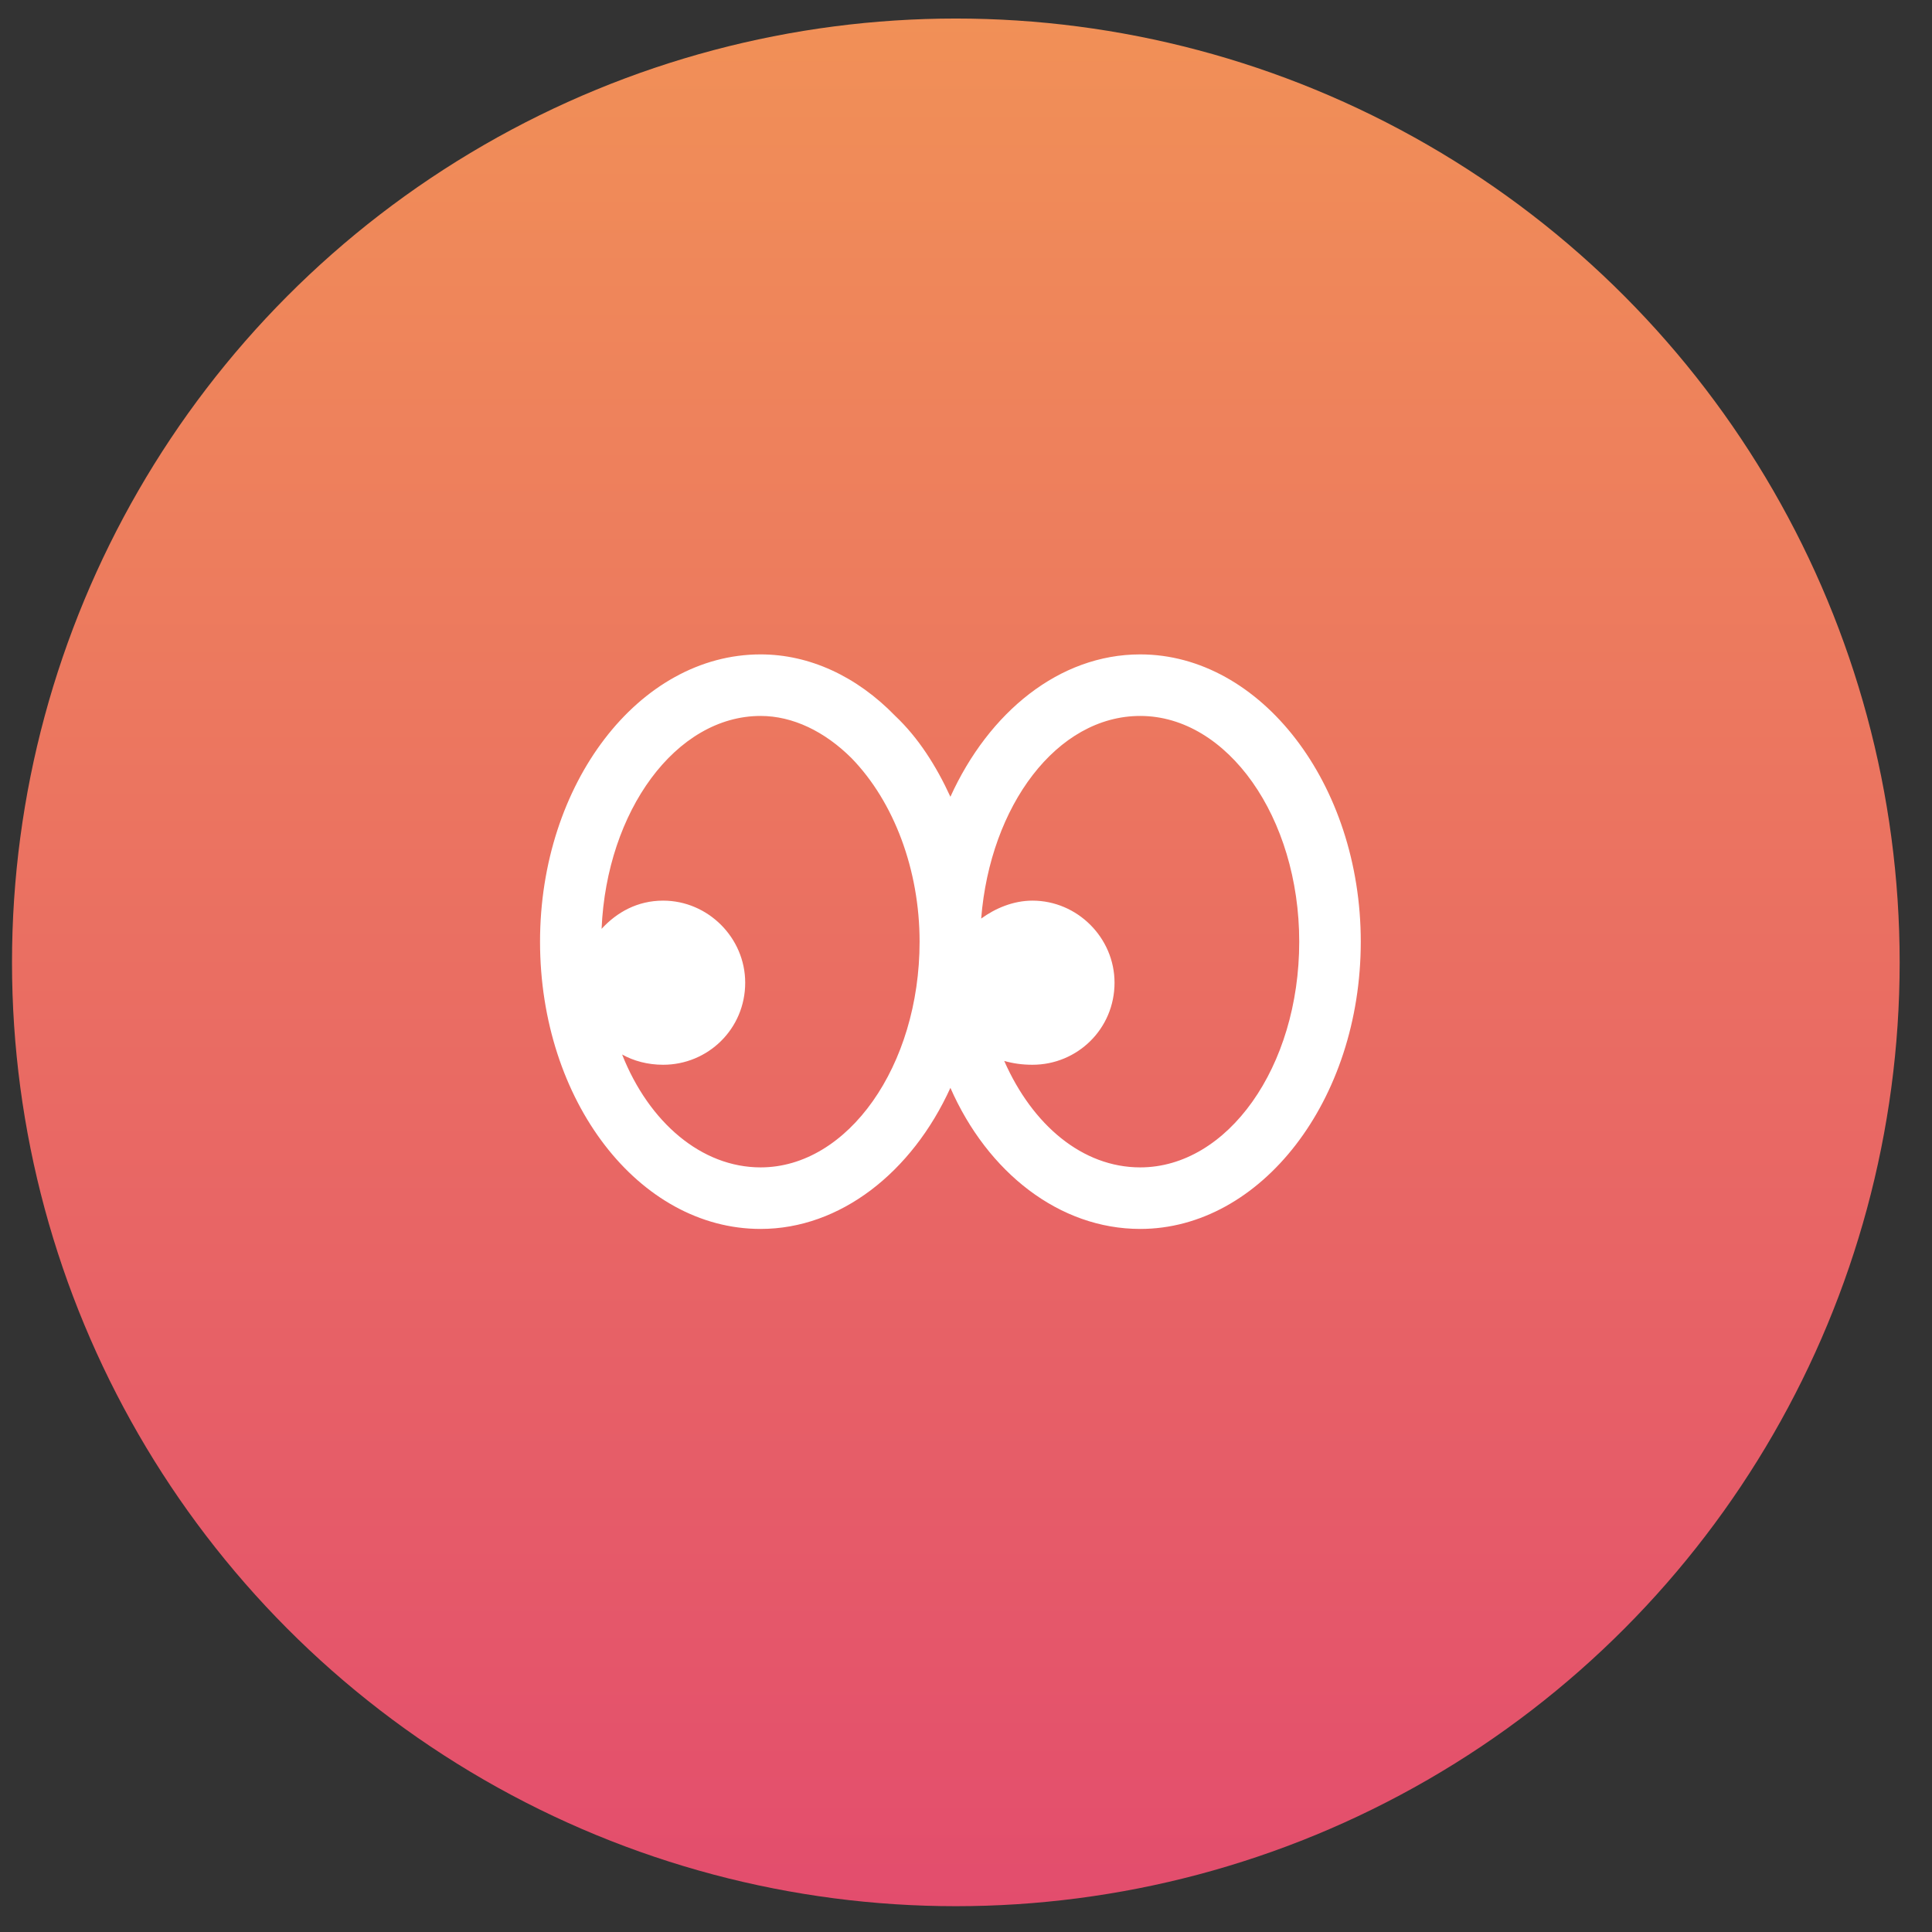
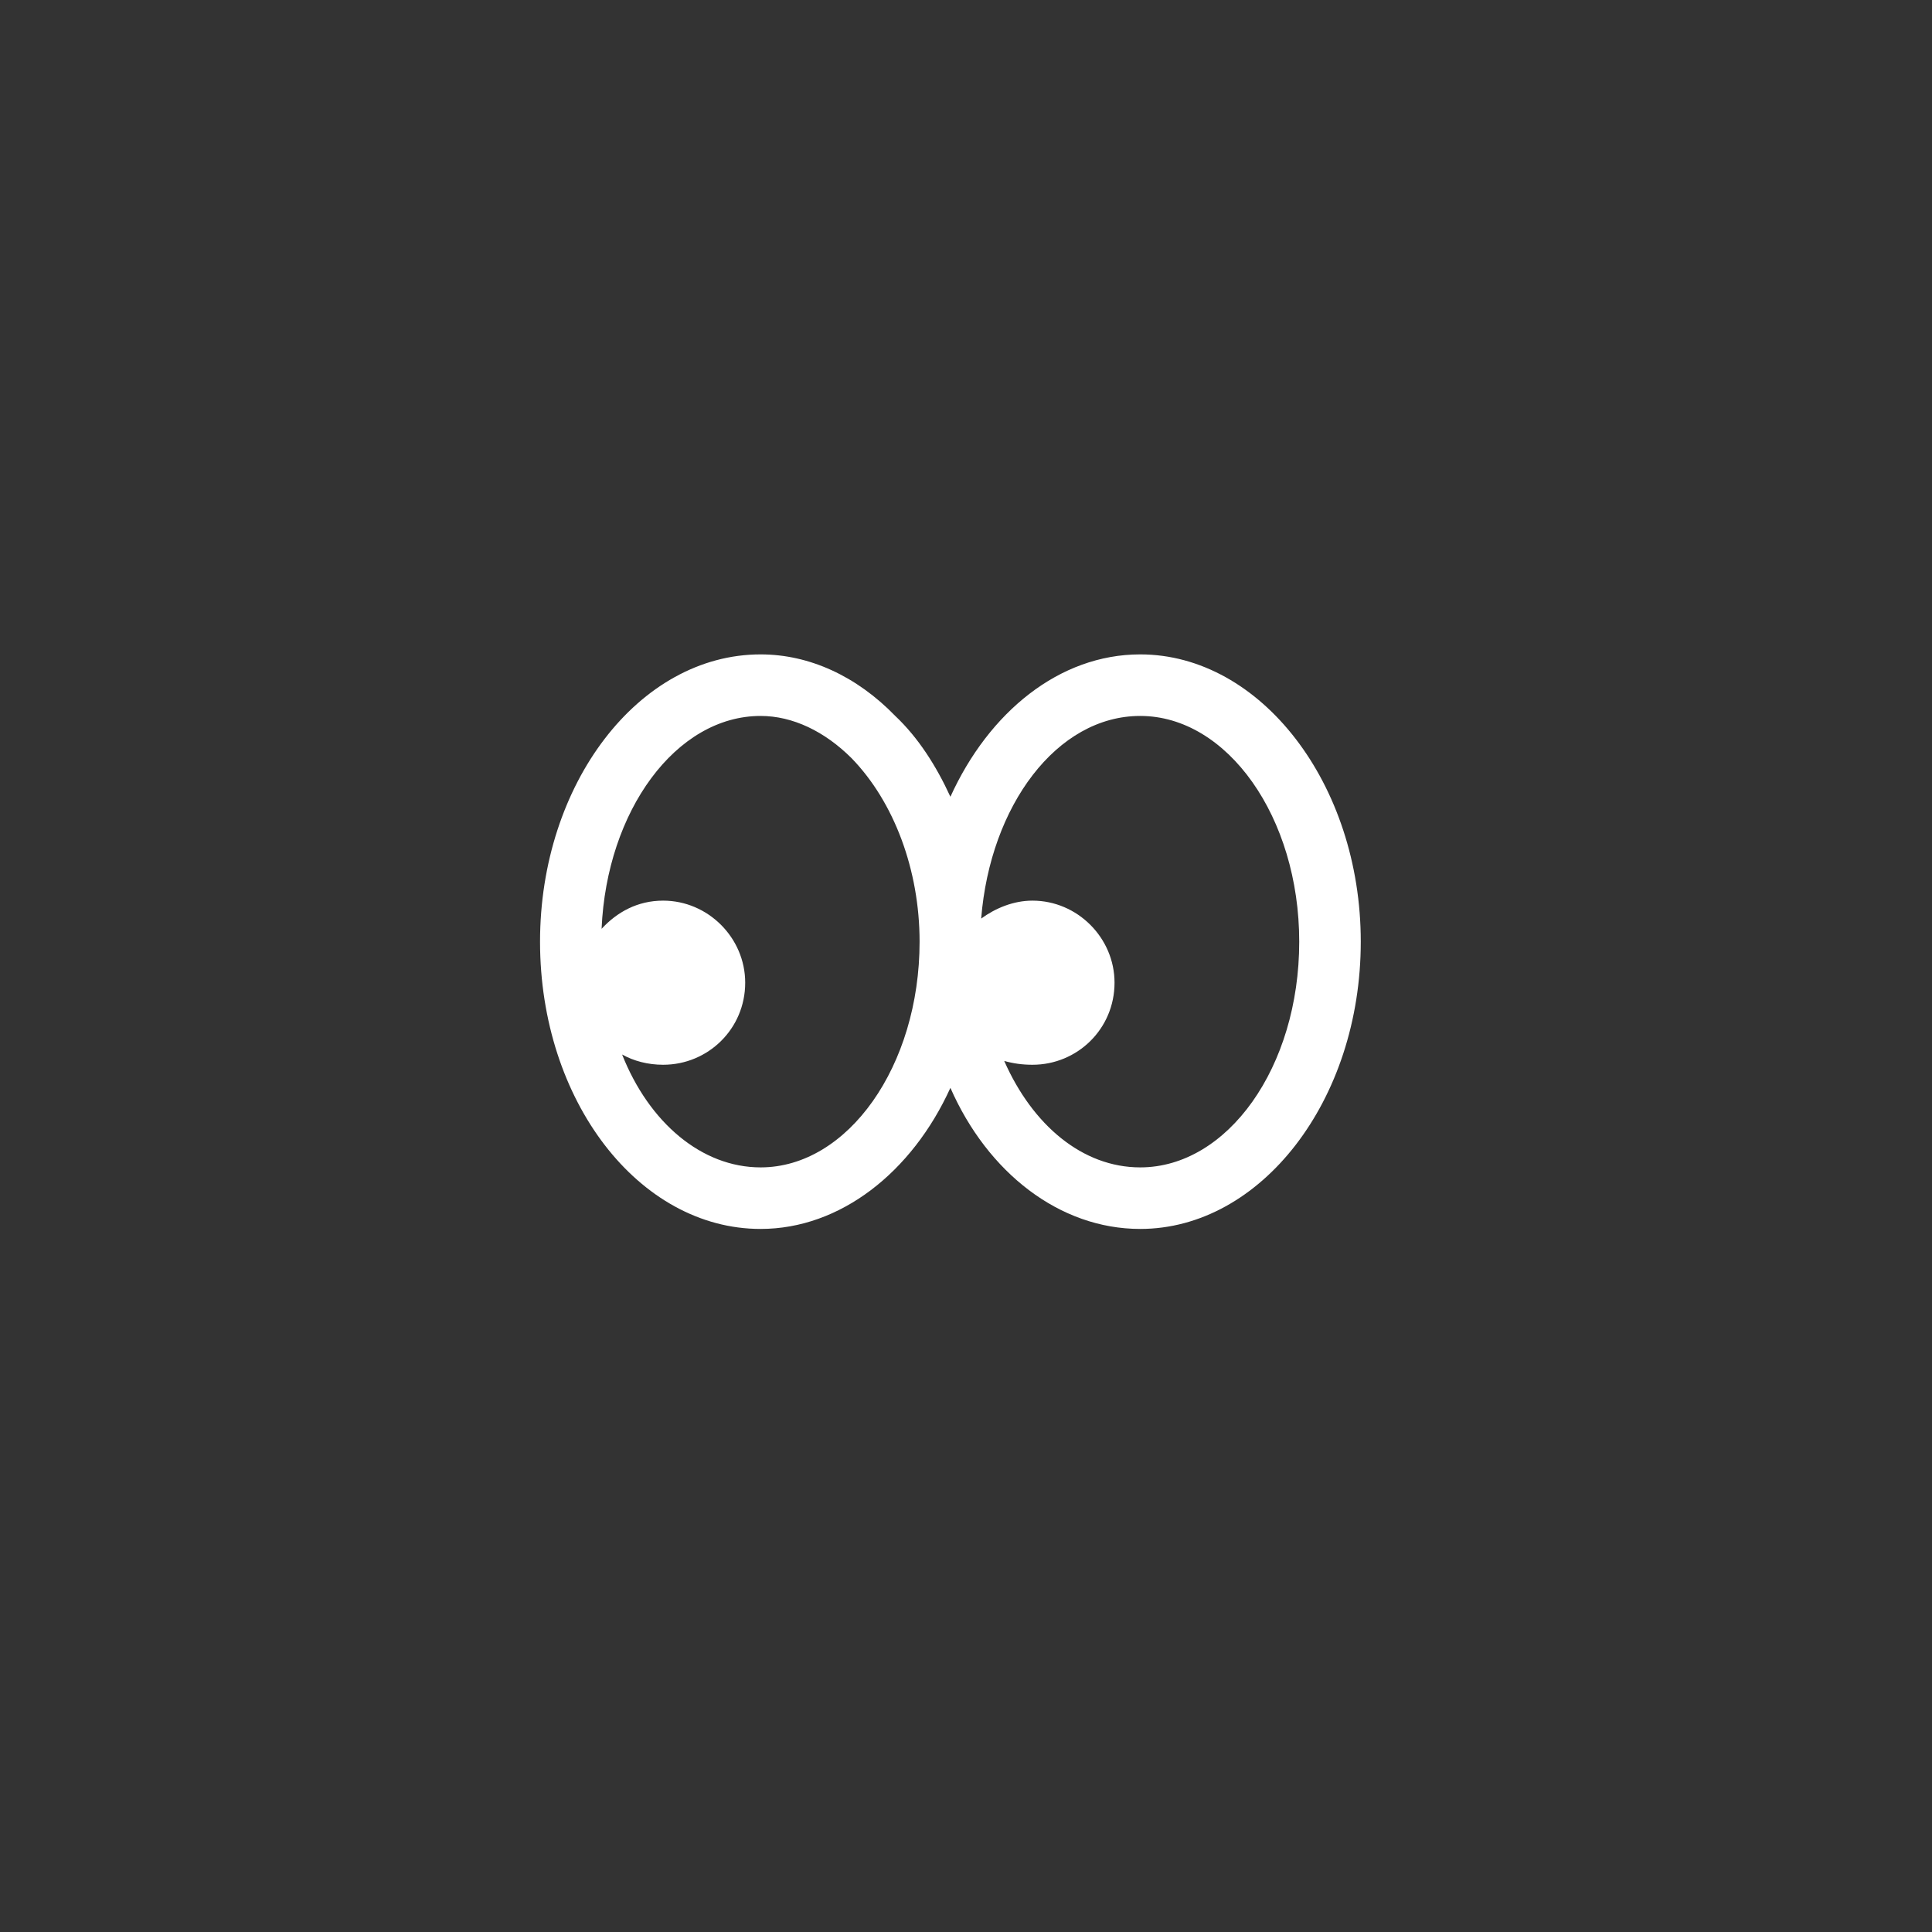
<svg xmlns="http://www.w3.org/2000/svg" width="42" height="42" viewBox="0 0 42 42" fill="none">
  <rect x="0" y="0" width="42" height="42" fill="#333333" stroke="none" />
-   <circle cx="20.779" cy="20.921" r="20.518" fill="url(#paint0_linear_56_754)" />
  <path d="M24.787 14.226C27.407 14.226 29.582 17.042 29.582 20.471C29.582 23.928 27.407 26.716 24.787 26.716C23.03 26.716 21.469 25.489 20.661 23.649C19.824 25.489 18.263 26.716 16.535 26.716C13.886 26.716 11.74 23.928 11.74 20.471C11.74 17.042 13.886 14.226 16.535 14.226C17.594 14.226 18.625 14.7 19.462 15.564C19.964 16.038 20.354 16.652 20.661 17.321C21.497 15.481 23.03 14.226 24.787 14.226ZM16.535 25.378C18.43 25.378 19.991 23.175 19.991 20.471C19.991 18.91 19.434 17.432 18.514 16.484C17.928 15.899 17.232 15.564 16.535 15.564C14.695 15.564 13.189 17.627 13.078 20.192C13.412 19.83 13.858 19.579 14.416 19.579C15.392 19.579 16.2 20.387 16.2 21.363C16.2 22.367 15.392 23.147 14.416 23.147C14.081 23.147 13.775 23.064 13.524 22.924C14.109 24.402 15.252 25.378 16.535 25.378ZM24.787 25.378C26.682 25.378 28.244 23.203 28.244 20.471C28.244 17.767 26.682 15.564 24.787 15.564C22.974 15.564 21.525 17.516 21.33 19.969C21.636 19.746 22.027 19.579 22.445 19.579C23.421 19.579 24.229 20.387 24.229 21.363C24.229 22.367 23.421 23.147 22.445 23.147C22.222 23.147 22.027 23.119 21.831 23.064C22.445 24.458 23.532 25.378 24.787 25.378Z" fill="white" />
  <defs>
    <linearGradient id="paint0_linear_56_754" x1="20.779" y1="0.403" x2="20.779" y2="41.439" gradientUnits="userSpaceOnUse">
      <stop stop-color="#F19057" />
      <stop offset="1" stop-color="#E34D6D" />
    </linearGradient>
  </defs>
</svg>